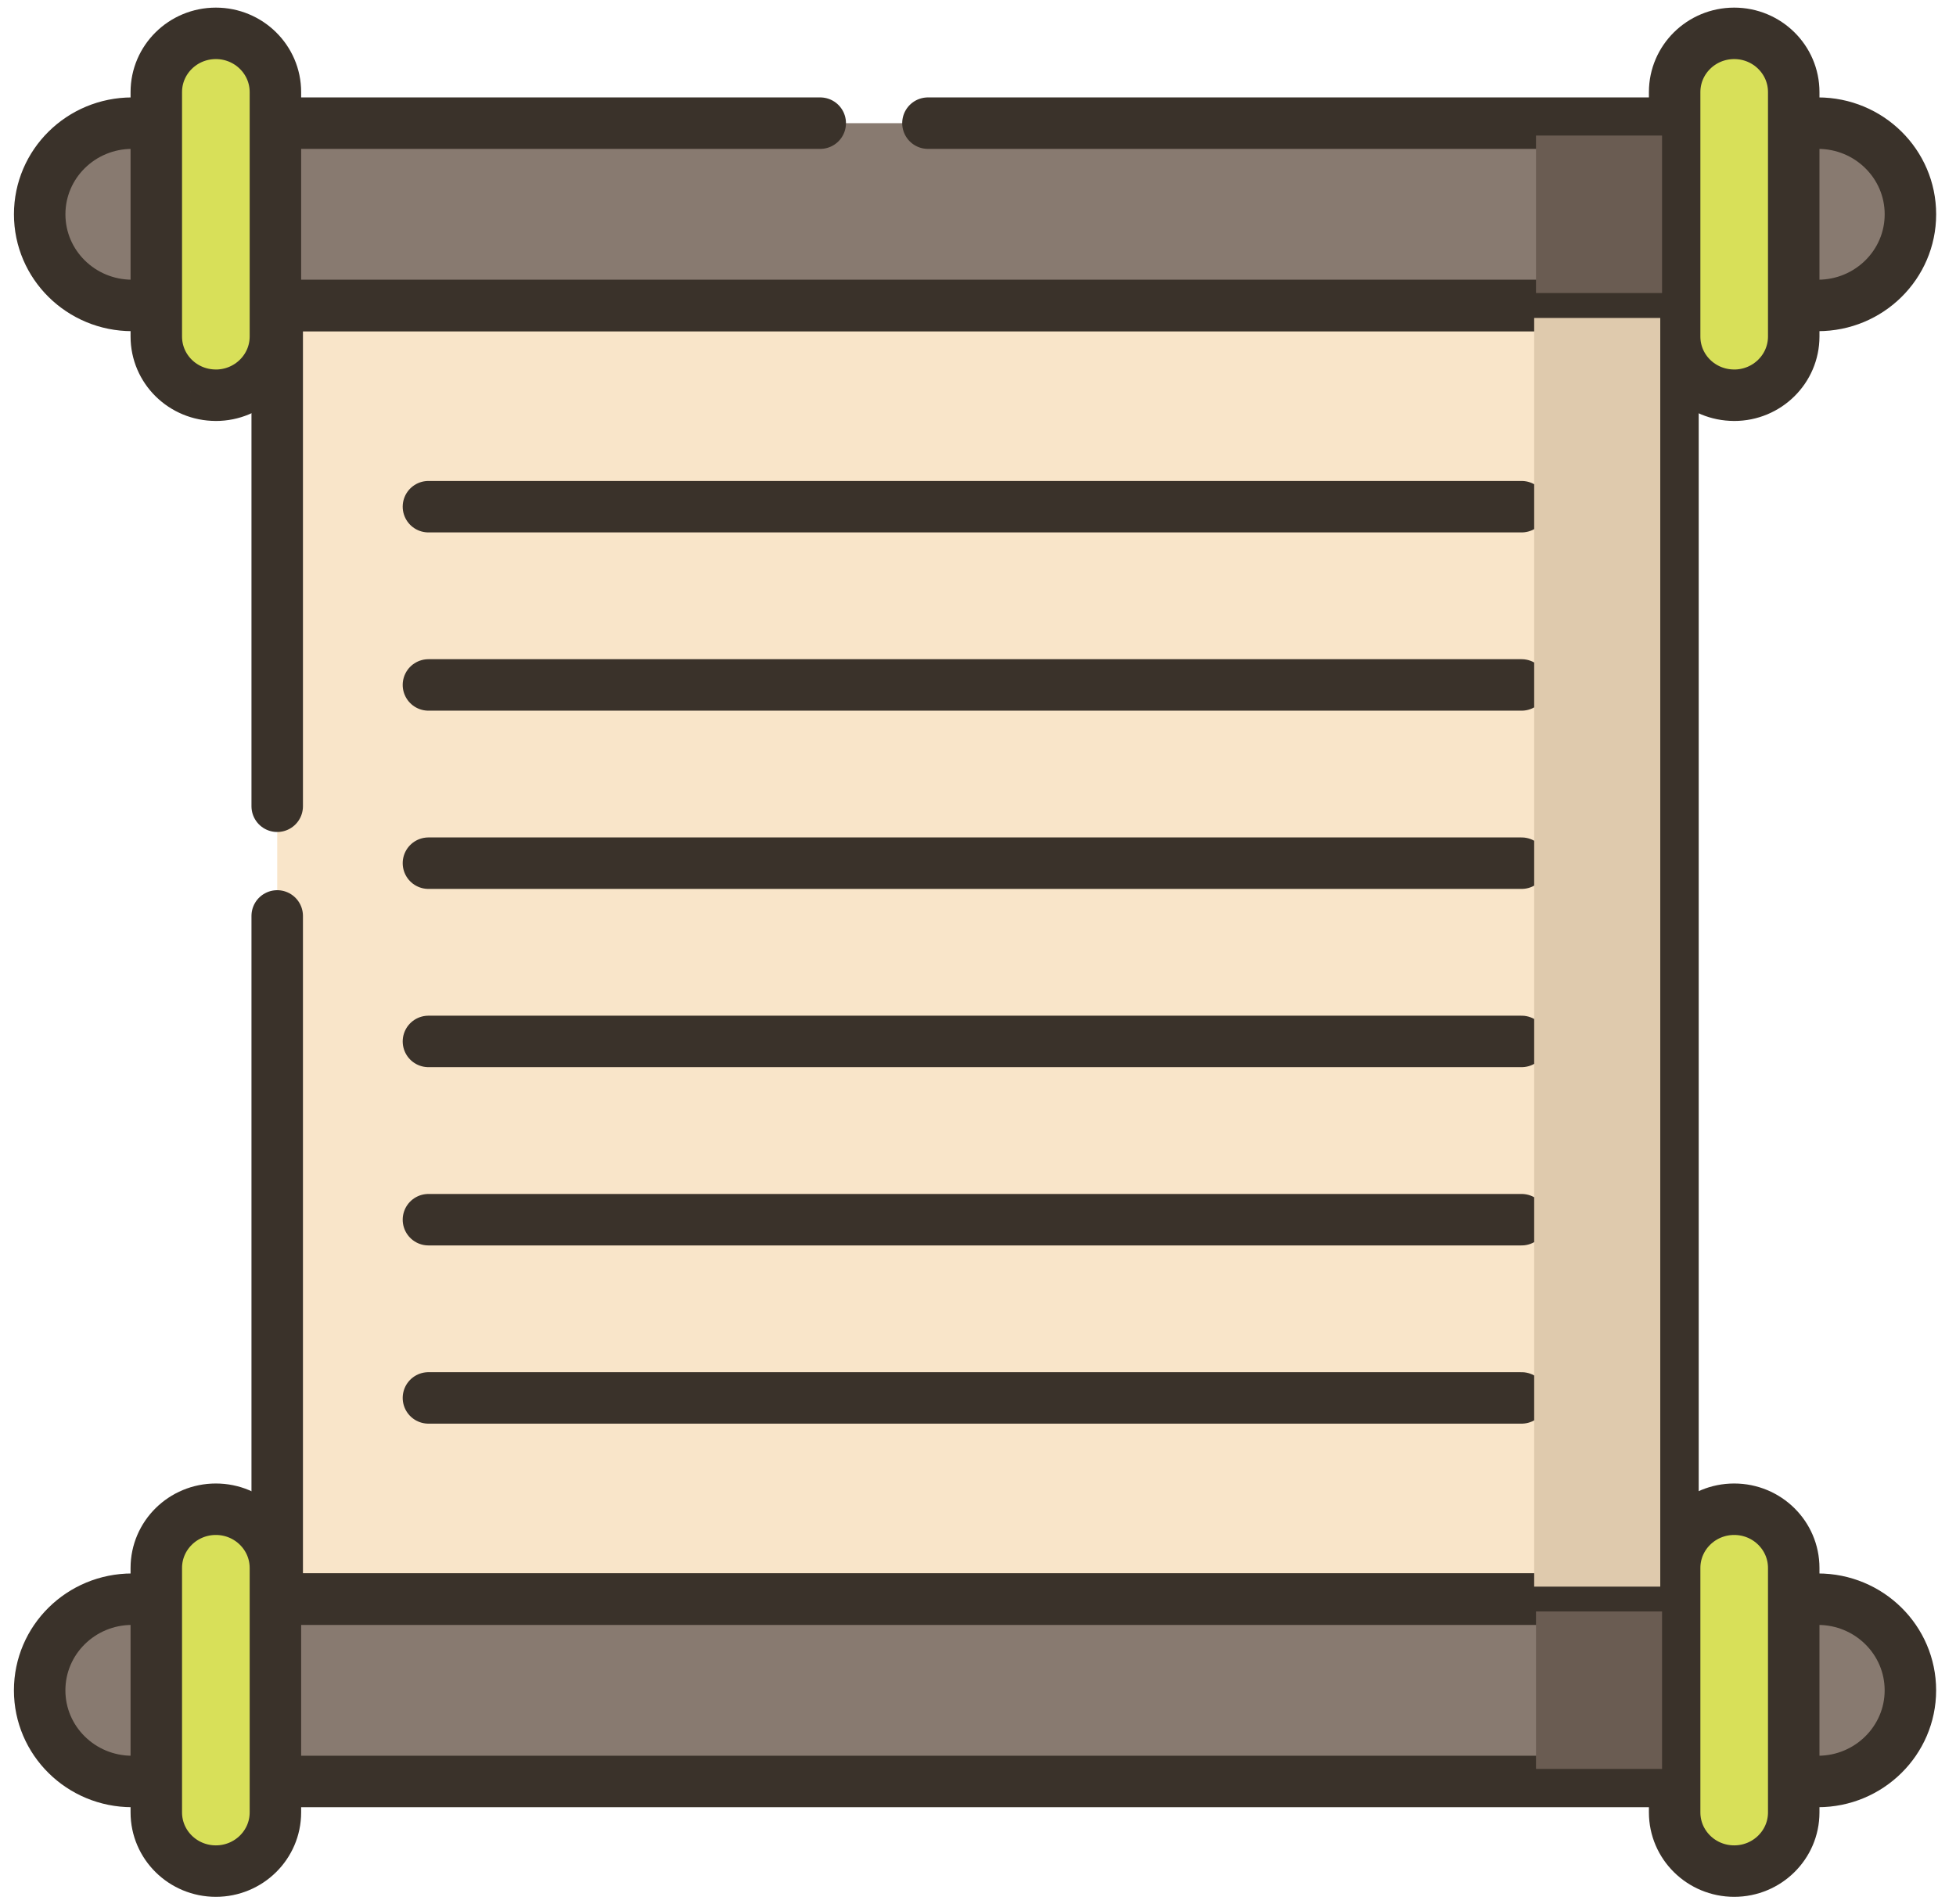
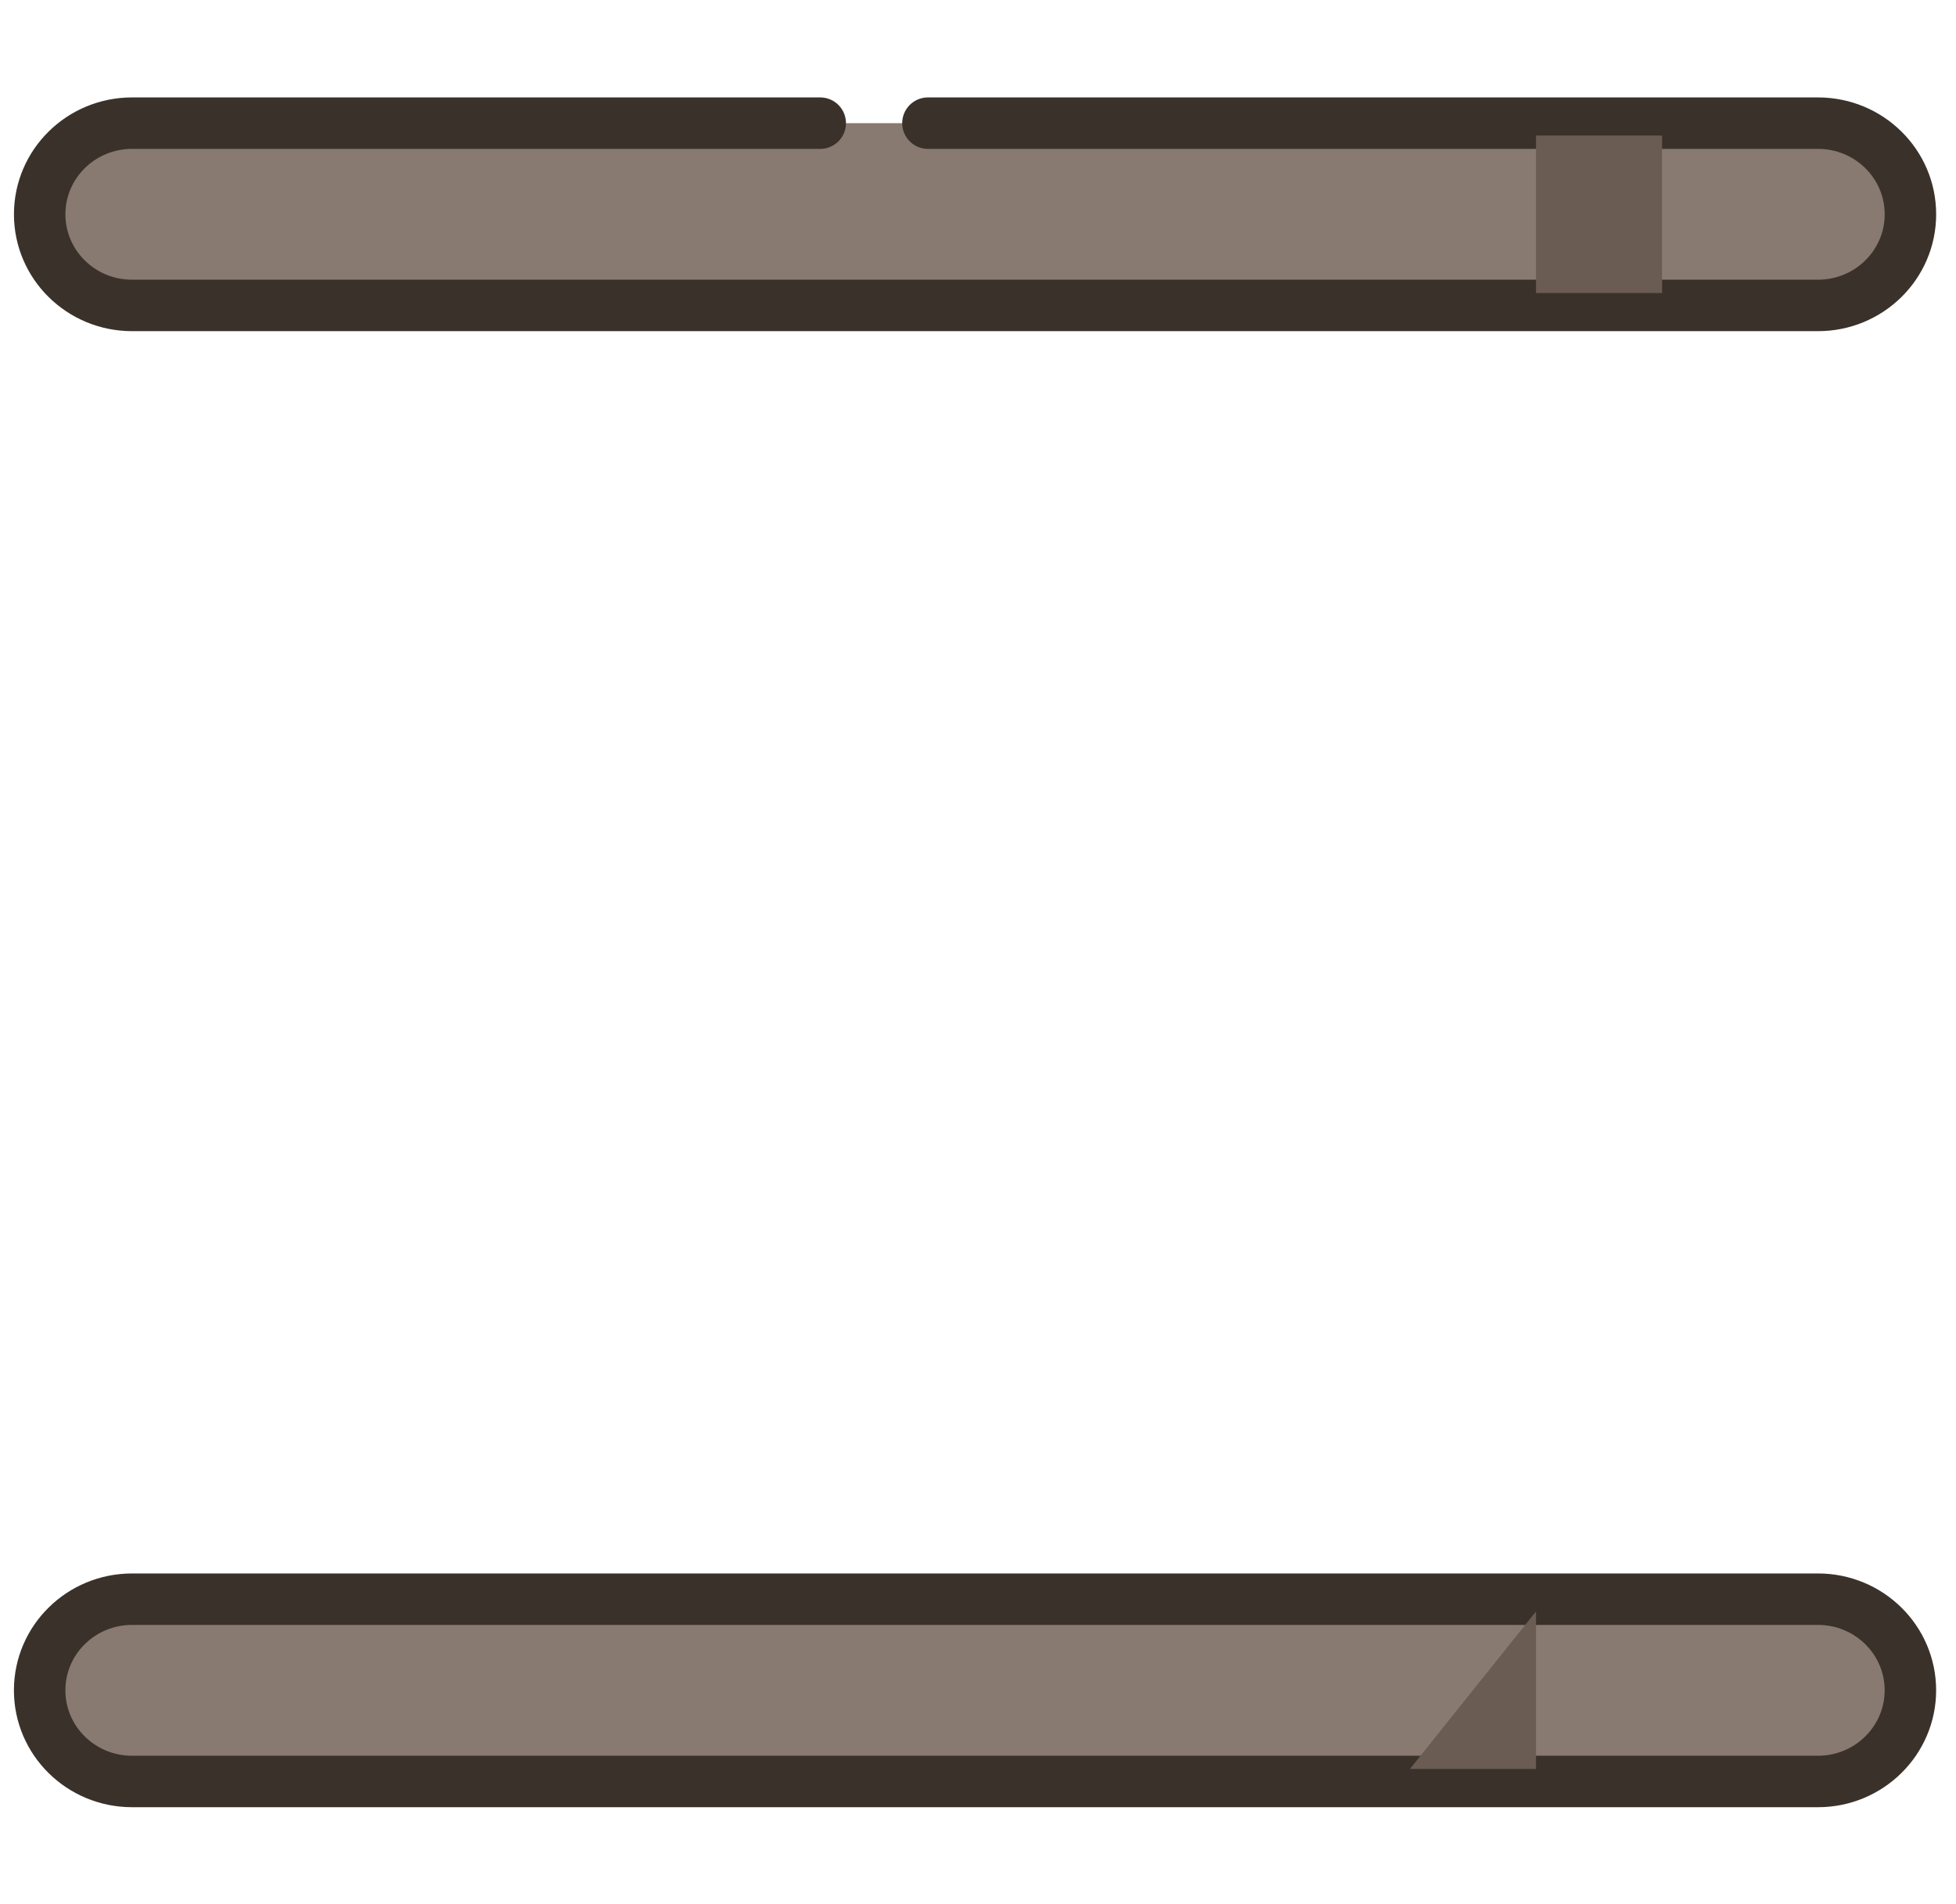
<svg xmlns="http://www.w3.org/2000/svg" width="76" height="74" viewBox="0 0 76 74">
  <g fill="none" fill-rule="evenodd">
-     <path fill="#F9E5C9" fill-rule="nonzero" stroke="#3A322A" stroke-linecap="round" stroke-linejoin="round" stroke-width="2" d="M10.771 35.595v26.547h54.232V11.875H10.771v19.458" />
    <path fill="#887A70" fill-rule="nonzero" stroke="#3A322A" stroke-linecap="round" stroke-linejoin="round" stroke-width="2" d="M31.87 4.786H5.132c-1.984 0-3.59 1.585-3.59 3.542 0 1.957 1.606 3.542 3.59 3.542h65.506c1.984 0 3.591-1.585 3.591-3.542 0-1.957-1.607-3.542-3.59-3.542H36.055" />
-     <path fill="#D8E059" fill-rule="nonzero" stroke="#3A322A" stroke-linecap="round" stroke-linejoin="round" stroke-width="2" d="M8.387 15.36c1.277 0 2.314-1.023 2.314-2.283V3.578c0-1.26-1.037-2.282-2.314-2.282-1.278 0-2.314 1.022-2.314 2.282v9.5c0 1.265 1.036 2.281 2.314 2.281zM67.382 15.36c1.277 0 2.313-1.023 2.313-2.283V3.578c0-1.26-1.036-2.282-2.313-2.282-1.278 0-2.314 1.022-2.314 2.282v9.5c0 1.265 1.036 2.281 2.314 2.281z" />
    <path fill="#887A70" fill-rule="nonzero" stroke="#3A322A" stroke-linecap="round" stroke-linejoin="round" stroke-width="2" d="M70.637 69.232H5.131c-1.984 0-3.59-1.586-3.59-3.542 0-1.957 1.606-3.542 3.59-3.542h65.506c1.984 0 3.591 1.585 3.591 3.542 0 1.95-1.607 3.542-3.59 3.542z" />
-     <path fill="#D8E059" fill-rule="nonzero" stroke="#3A322A" stroke-linecap="round" stroke-linejoin="round" stroke-width="2" d="M8.387 72.715c1.277 0 2.314-1.021 2.314-2.281v-9.5c0-1.26-1.037-2.282-2.314-2.282-1.278 0-2.314 1.022-2.314 2.282v9.5c0 1.26 1.036 2.281 2.314 2.281zM67.382 72.715c1.277 0 2.313-1.021 2.313-2.281v-9.5c0-1.26-1.036-2.282-2.313-2.282-1.278 0-2.314 1.022-2.314 2.282v9.5c0 1.26 1.036 2.281 2.314 2.281z" />
-     <path stroke="#3A322A" stroke-linecap="round" stroke-linejoin="round" stroke-width="2" d="M16.647 19.691h42.475M16.647 26.618h42.475M16.647 33.545h42.475M16.647 40.472h42.475M16.647 47.4h42.475M16.647 54.326h42.475" />
-     <path fill="#DFCAAD" fill-rule="nonzero" d="M59.61 12.357V61.66h4.899V12.357z" />
-     <path fill="#6A5C52" fill-rule="nonzero" d="M59.681 5.268h4.898v6.12h-4.898zM59.681 62.624h4.898v6.12h-4.898z" />
+     <path fill="#6A5C52" fill-rule="nonzero" d="M59.681 5.268h4.898v6.12h-4.898zM59.681 62.624v6.12h-4.898z" />
  </g>
</svg>